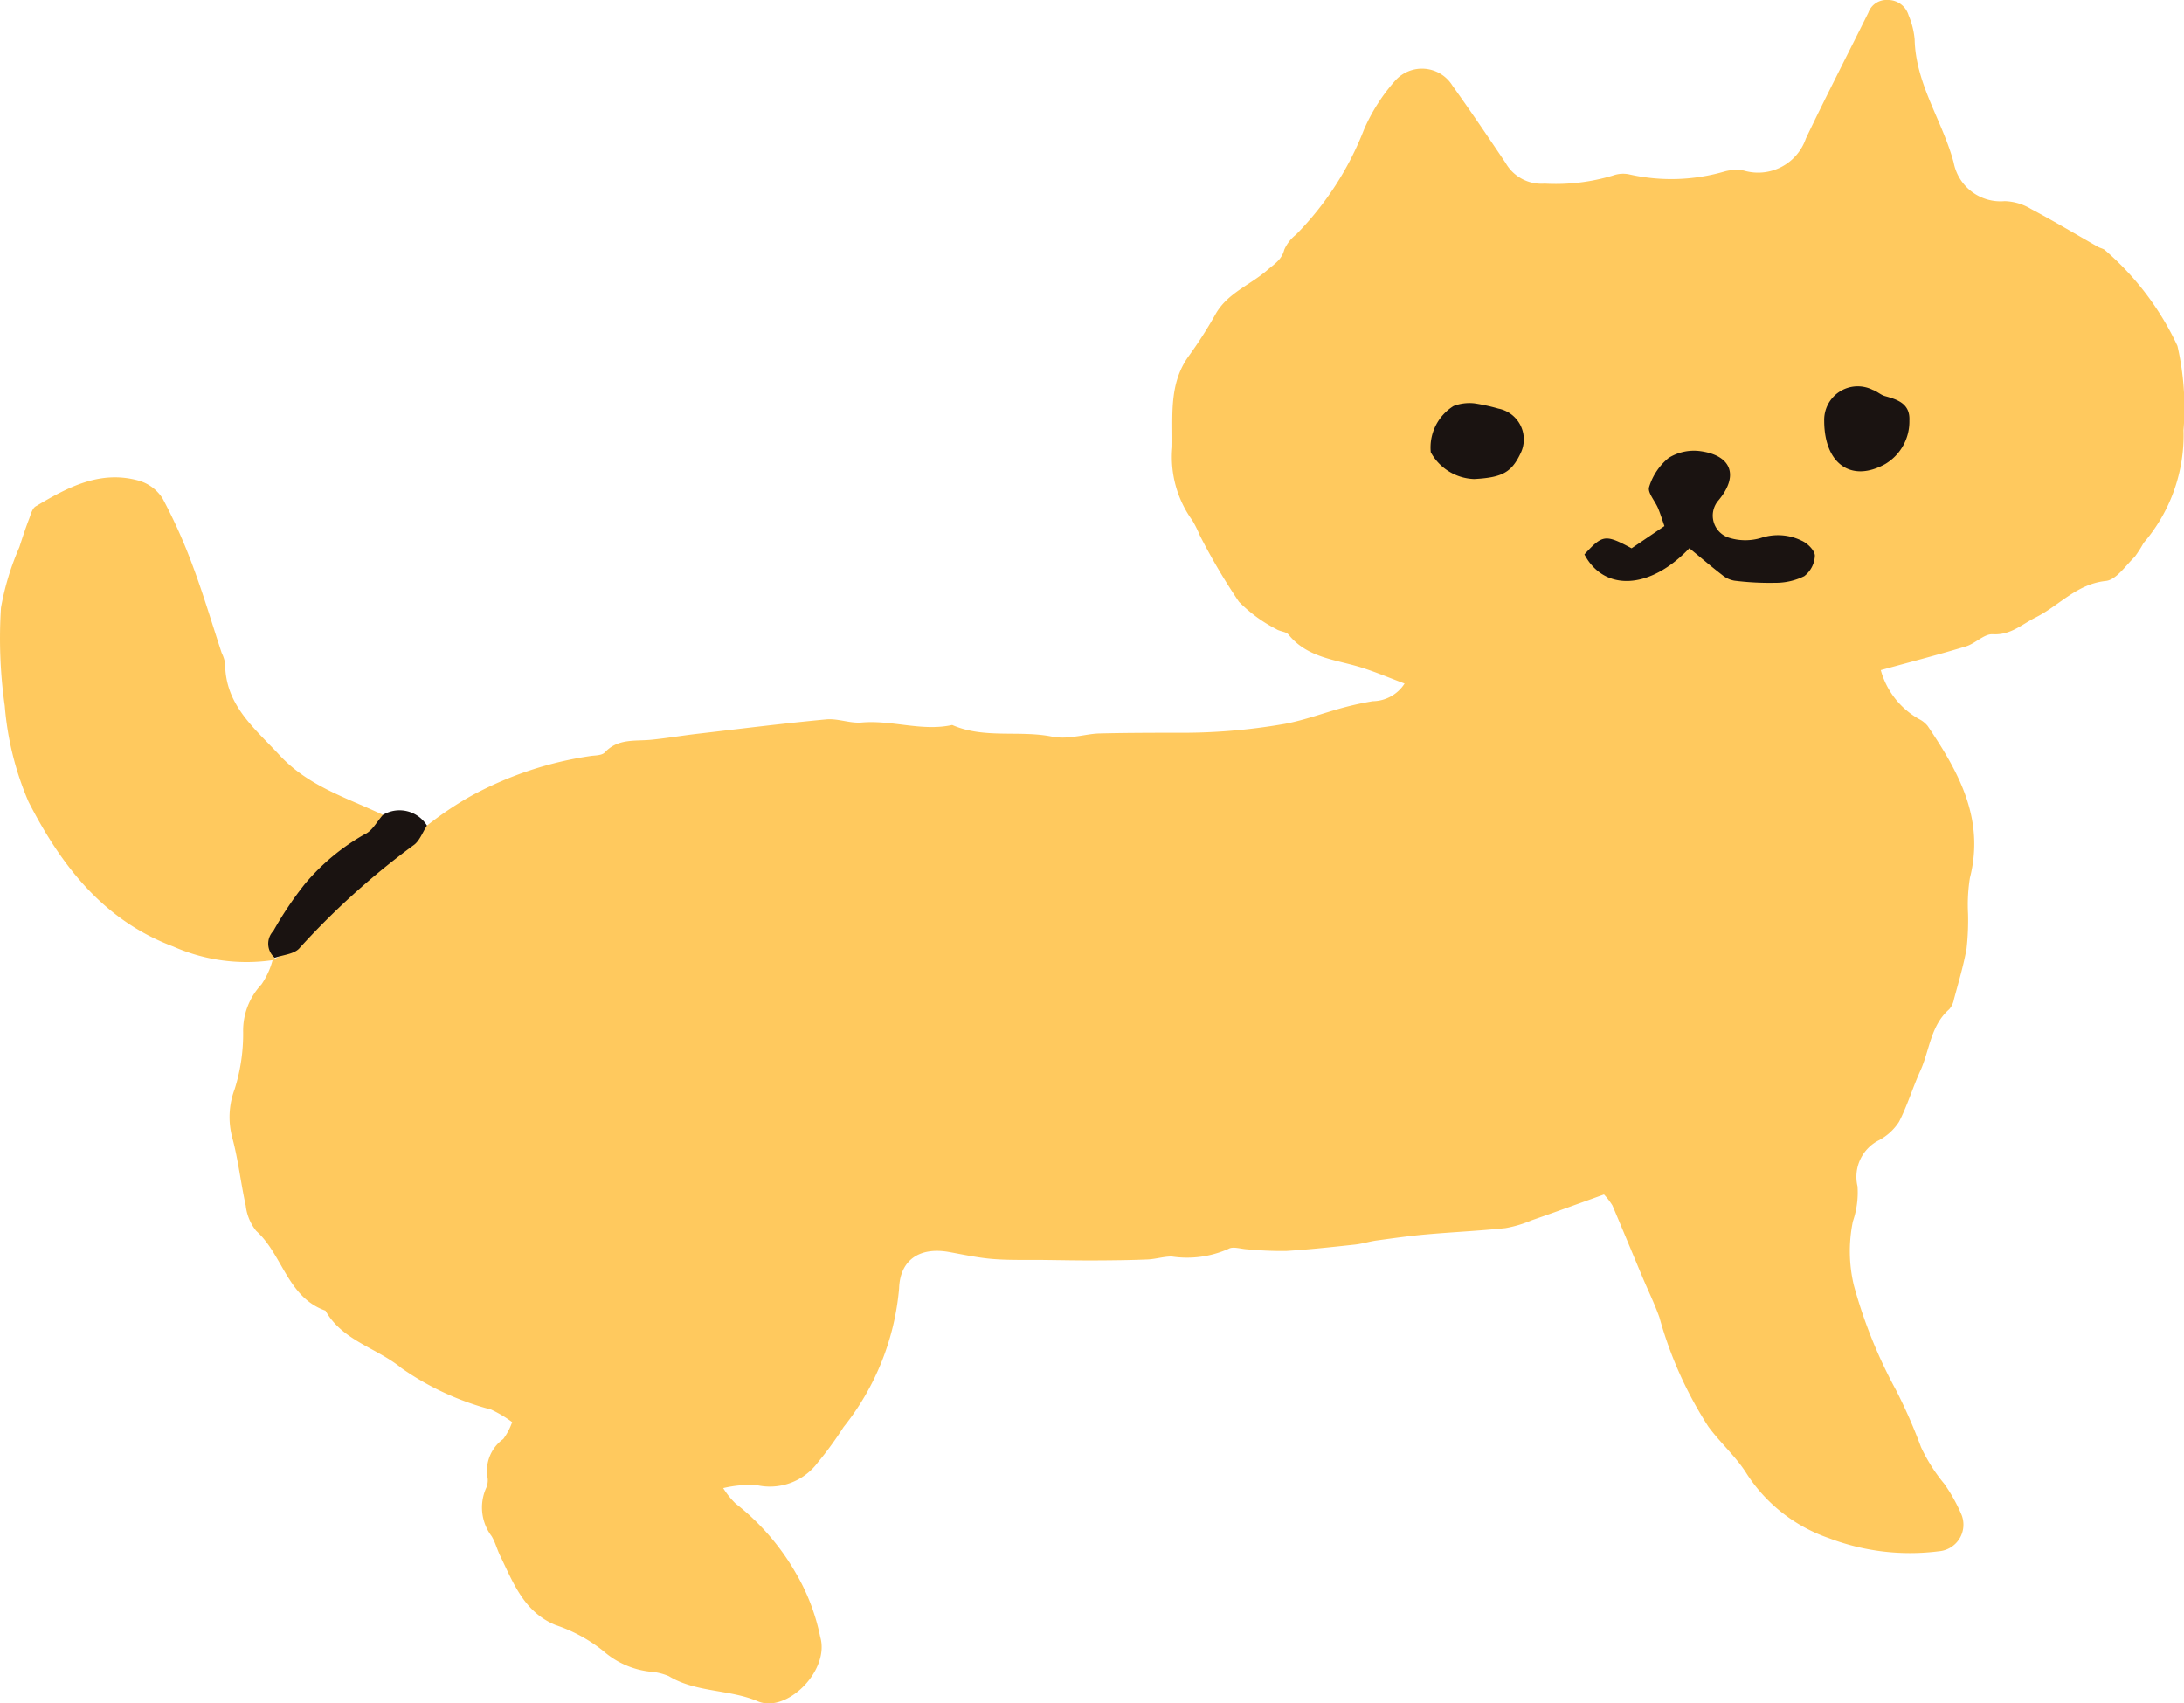
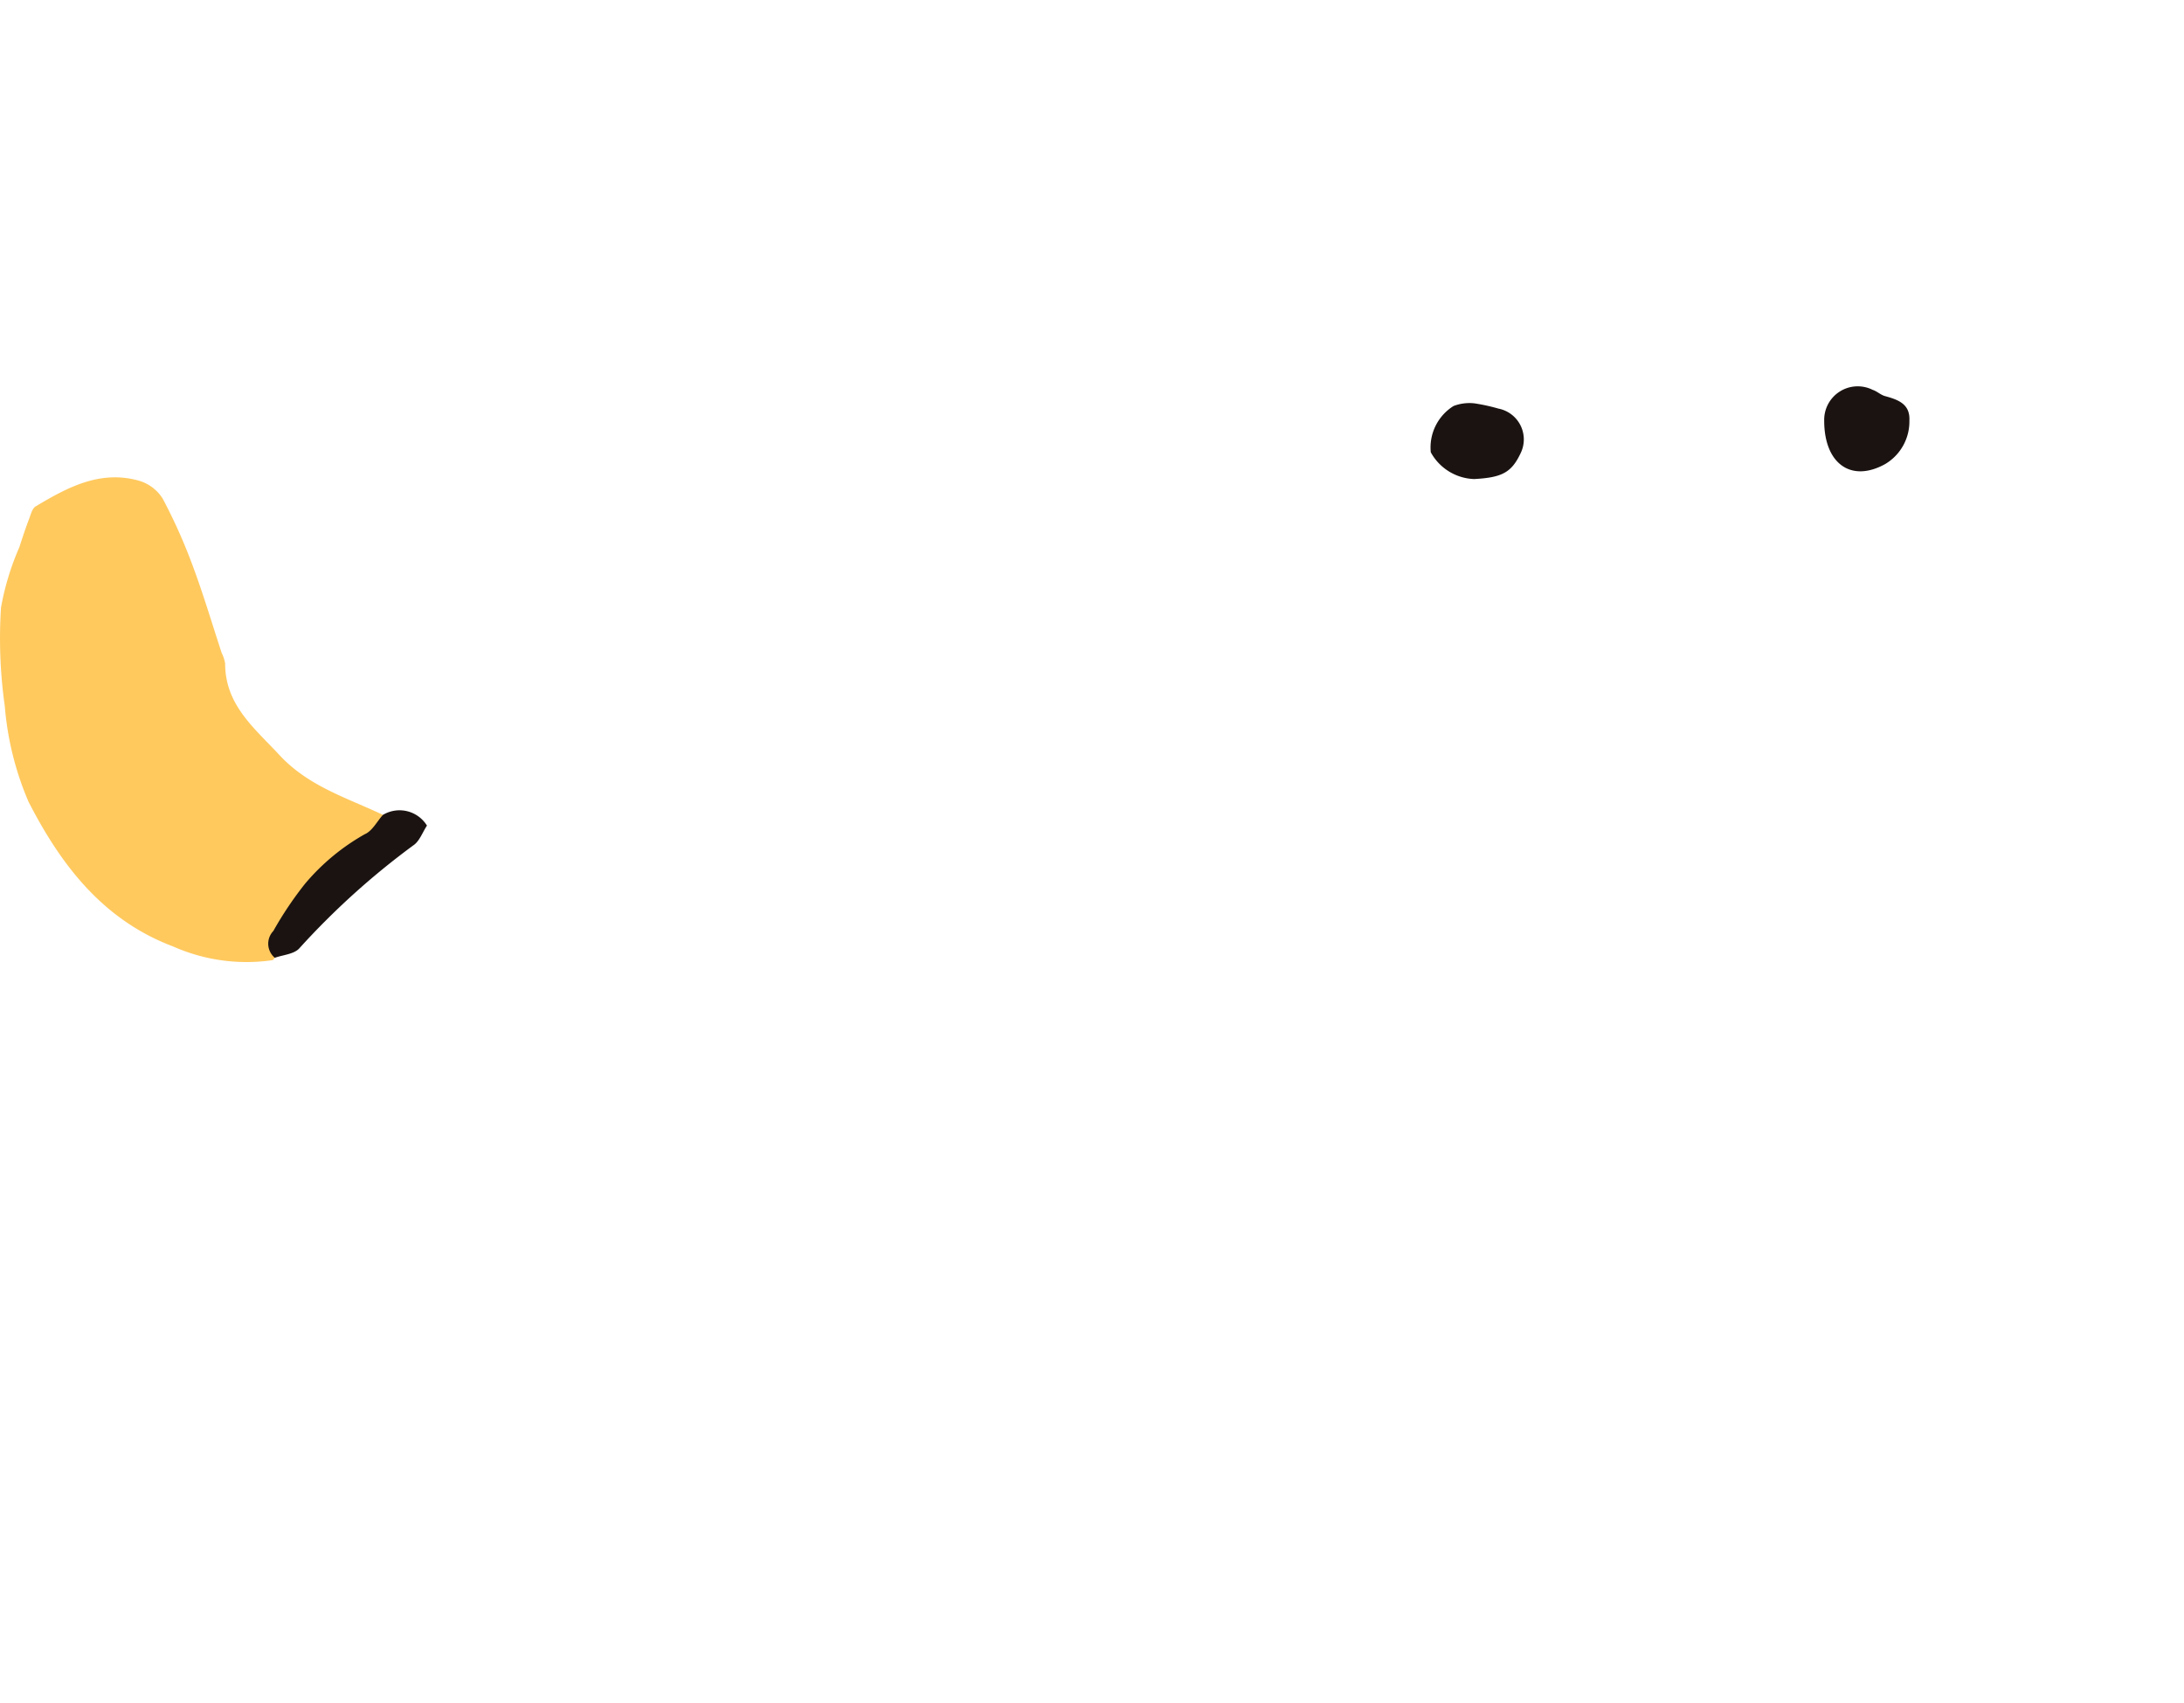
<svg xmlns="http://www.w3.org/2000/svg" width="87.961" height="68.582" viewBox="0 0 87.961 68.582">
  <defs>
    <clipPath id="a">
      <rect width="87.961" height="68.582" fill="none" />
    </clipPath>
  </defs>
  <g clip-path="url(#a)">
-     <path d="M19.836,33.244a13.805,13.805,0,0,1,1.742-1.175,14.393,14.393,0,0,1,4.9-1.635c.18-.016.42-.025.524-.138.53-.573,1.224-.443,1.879-.51.621-.063,1.238-.168,1.858-.24,1.726-.2,3.45-.418,5.18-.579.467-.043.958.168,1.425.126,1.224-.108,2.424.369,3.646.1,1.309.573,2.73.192,4.075.479a2.565,2.565,0,0,0,.752,0c.369-.033.735-.128,1.1-.138,1.029-.026,2.059-.027,3.089-.029a23.945,23.945,0,0,0,4.388-.359c.792-.149,1.557-.439,2.338-.65.394-.106.794-.194,1.2-.261a1.544,1.544,0,0,0,1.278-.711c-.581-.218-1.133-.451-1.7-.633-1.042-.334-2.2-.382-2.972-1.335-.1-.127-.35-.124-.5-.226a5.85,5.85,0,0,1-1.5-1.1,25.082,25.082,0,0,1-1.578-2.677,4.362,4.362,0,0,0-.3-.6,4.352,4.352,0,0,1-.806-2.939c.027-1.235-.151-2.535.646-3.653a17.263,17.263,0,0,0,1.083-1.688c.479-.87,1.408-1.193,2.1-1.8.284-.245.576-.41.681-.819a1.582,1.582,0,0,1,.473-.607A12.444,12.444,0,0,0,57.574,5.22a7.343,7.343,0,0,1,1.249-1.962,1.444,1.444,0,0,1,2.314.19c.733,1.024,1.439,2.069,2.142,3.114a1.663,1.663,0,0,0,1.57.832A7.965,7.965,0,0,0,67.6,7.068a1.2,1.2,0,0,1,.651-.048A7.668,7.668,0,0,0,72.114,6.9a1.779,1.779,0,0,1,.758-.032,2.034,2.034,0,0,0,2.5-1.29c.813-1.7,1.678-3.378,2.516-5.066A.773.773,0,0,1,78.666,0a.861.861,0,0,1,.842.615,3.224,3.224,0,0,1,.245.97c.04,1.805,1.12,3.279,1.571,4.957A1.922,1.922,0,0,0,83.38,8.1a2.168,2.168,0,0,1,1.057.313c.914.484,1.8,1.016,2.7,1.527.1.055.227.072.3.148a11.528,11.528,0,0,1,2.9,3.841,11.21,11.21,0,0,1,.245,3.392,6.658,6.658,0,0,1-1.61,4.543,4.688,4.688,0,0,1-.357.559c-.369.357-.744.926-1.162.97-1.174.121-1.886,1-2.832,1.472-.557.278-1,.716-1.721.674-.349-.021-.7.375-1.085.49-1.134.343-2.282.639-3.426.954a3.248,3.248,0,0,0,1.544,1.973,1.062,1.062,0,0,1,.345.277c1.246,1.848,2.307,3.742,1.7,6.118a6.945,6.945,0,0,0-.075,1.434,10.257,10.257,0,0,1-.059,1.413c-.124.691-.328,1.367-.51,2.046a.808.808,0,0,1-.193.4c-.751.658-.783,1.649-1.161,2.478-.308.675-.52,1.4-.86,2.055a2.182,2.182,0,0,1-.8.734,1.648,1.648,0,0,0-.868,1.858,3.6,3.6,0,0,1-.187,1.413,5.926,5.926,0,0,0,.04,2.578A19.661,19.661,0,0,0,79,55.971a21.031,21.031,0,0,1,1.009,2.3,6.8,6.8,0,0,0,.933,1.473,6.719,6.719,0,0,1,.7,1.252,1.075,1.075,0,0,1-.909,1.468,9.17,9.17,0,0,1-4.448-.533,6.421,6.421,0,0,1-3.318-2.623c-.428-.671-1.039-1.207-1.522-1.862a15.933,15.933,0,0,1-1.972-4.4c-.2-.559-.462-1.094-.692-1.642-.4-.954-.795-1.912-1.2-2.864a2.71,2.71,0,0,0-.34-.441c-.966.345-1.935.7-2.908,1.037a4.853,4.853,0,0,1-1.063.317c-1.063.111-2.135.159-3.2.254-.665.059-1.327.153-1.988.244-.295.041-.583.134-.877.165-.923.1-1.846.2-2.772.257a14.777,14.777,0,0,1-1.56-.067c-.255-.012-.571-.127-.755-.018a4.11,4.11,0,0,1-2.289.307c-.326,0-.651.107-.978.12-.7.029-1.392.036-2.088.039s-1.385-.01-2.078-.019-1.376.016-2.06-.039c-.59-.047-1.174-.175-1.759-.281-1.17-.211-1.979.3-2.015,1.472a10.385,10.385,0,0,1-2.236,5.577,14.447,14.447,0,0,1-1.044,1.433,2.4,2.4,0,0,1-2.471.9,4.819,4.819,0,0,0-1.333.124,3.258,3.258,0,0,0,.5.622,9.633,9.633,0,0,1,2.425,2.8,8.316,8.316,0,0,1,.982,2.569c.4,1.352-1.347,3.086-2.51,2.594s-2.487-.346-3.589-1.014a2.343,2.343,0,0,0-.754-.18,3.424,3.424,0,0,1-1.877-.827,6.224,6.224,0,0,0-1.927-1.049c-1.272-.525-1.7-1.692-2.23-2.783-.129-.262-.2-.558-.35-.8a1.917,1.917,0,0,1-.23-1.907.775.775,0,0,0,.072-.435,1.572,1.572,0,0,1,.63-1.567,2.575,2.575,0,0,0,.358-.68,4.909,4.909,0,0,0-.848-.506A11.256,11.256,0,0,1,18.81,55.09c-.99-.818-2.38-1.1-3.062-2.314-1.534-.538-1.722-2.254-2.79-3.212a1.967,1.967,0,0,1-.42-1.014c-.2-.906-.3-1.838-.541-2.732a3.19,3.19,0,0,1,.093-1.96,7.381,7.381,0,0,0,.343-2.3,2.714,2.714,0,0,1,.737-1.918,3.165,3.165,0,0,0,.45-.982c.086-.045.172-.091.256-.142,1.407-.869,2.3-2.292,3.571-3.311a17.552,17.552,0,0,0,2.388-1.963" transform="translate(-2.64 0)" fill="#ffc95e" />
    <path d="M10.981,44.15A7.286,7.286,0,0,1,6.974,43.6c-2.84-1.07-4.528-3.3-5.825-5.828a12.25,12.25,0,0,1-.957-3.862A19.344,19.344,0,0,1,.04,29.958a10.764,10.764,0,0,1,.74-2.437c.125-.389.253-.777.4-1.16.063-.172.121-.4.255-.482,1.285-.767,2.607-1.48,4.174-1.031a1.686,1.686,0,0,1,.945.721,21.886,21.886,0,0,1,1.216,2.724c.428,1.146.775,2.323,1.158,3.486a1.519,1.519,0,0,1,.139.421c0,1.672,1.167,2.593,2.186,3.69,1.174,1.266,2.72,1.721,4.173,2.411.018.585-.436.806-.828,1.08a8.784,8.784,0,0,0-3.269,3.508,2.418,2.418,0,0,0-.257,1.165l-.086.095" transform="translate(0 -5.488)" fill="#ffc95e" />
    <path d="M14.151,47.887a.74.74,0,0,1-.059-1.078,14.432,14.432,0,0,1,1.27-1.894,8.772,8.772,0,0,1,2.415-2.005c.3-.128.489-.511.729-.777a1.3,1.3,0,0,1,1.774.431c-.181.272-.3.634-.555.8a30.826,30.826,0,0,0-4.6,4.158c-.222.223-.644.248-.974.365" transform="translate(-3.084 -9.32)" fill="#1a1311" />
-     <path d="M86.257,27.26c-1.594,1.68-3.434,1.74-4.223.247.734-.8.84-.815,1.9-.247l1.322-.895c-.088-.249-.16-.487-.255-.716-.123-.294-.434-.636-.361-.857a2.423,2.423,0,0,1,.787-1.172,1.926,1.926,0,0,1,1.277-.272c1.273.176,1.55,1,.729,1.982a.934.934,0,0,0,.435,1.508,2.2,2.2,0,0,0,1.293,0,2.167,2.167,0,0,1,1.626.117c.232.1.531.4.528.607a1.093,1.093,0,0,1-.427.82,2.593,2.593,0,0,1-1.174.268,11.347,11.347,0,0,1-1.639-.086,1.041,1.041,0,0,1-.494-.23c-.433-.333-.848-.689-1.319-1.076" transform="translate(-18.221 -5.182)" fill="#1a1311" />
    <path d="M94.449,21.418A1.35,1.35,0,0,1,96.4,20.15c.173.056.319.2.492.25.525.145,1.022.312.987.989a1.99,1.99,0,0,1-.975,1.749c-1.37.759-2.445-.012-2.456-1.721" transform="translate(-20.978 -4.452)" fill="#1a1311" />
    <path d="M75.826,23.925a2.071,2.071,0,0,1-1.754-1.078,1.966,1.966,0,0,1,.918-1.864,1.794,1.794,0,0,1,.836-.107,7.51,7.51,0,0,1,.97.212,1.264,1.264,0,0,1,.9,1.784c-.366.78-.739.991-1.867,1.052" transform="translate(-16.447 -4.635)" fill="#1a1311" />
  </g>
</svg>